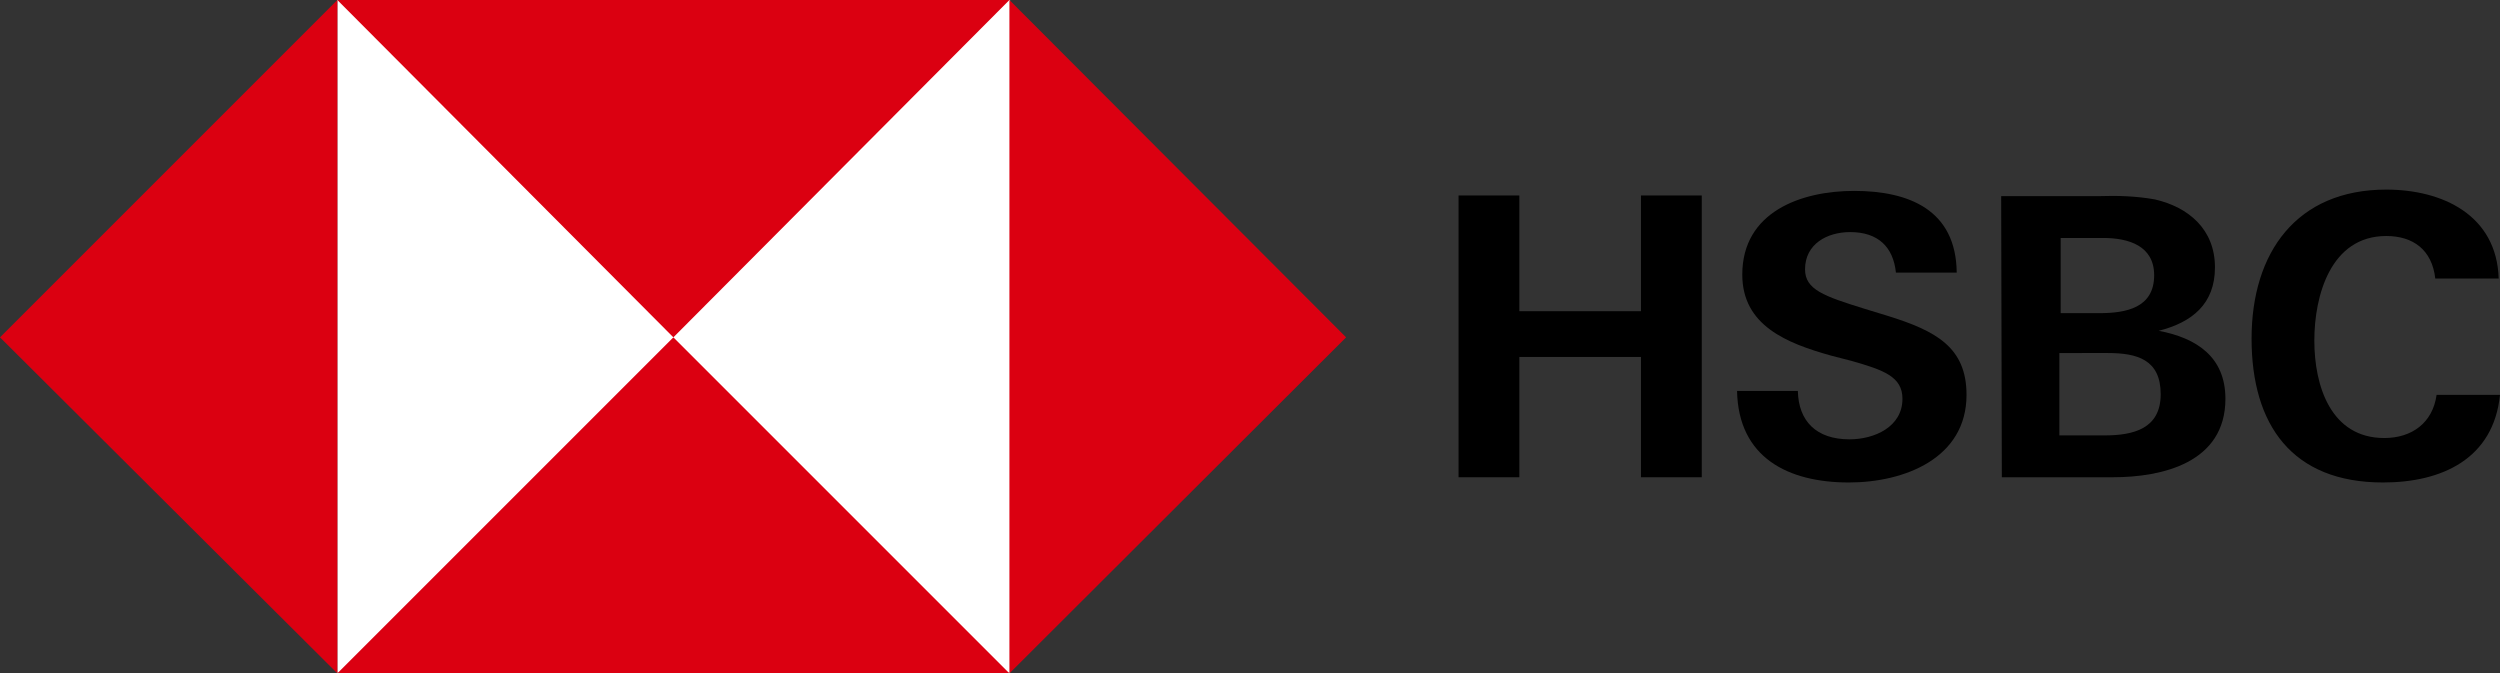
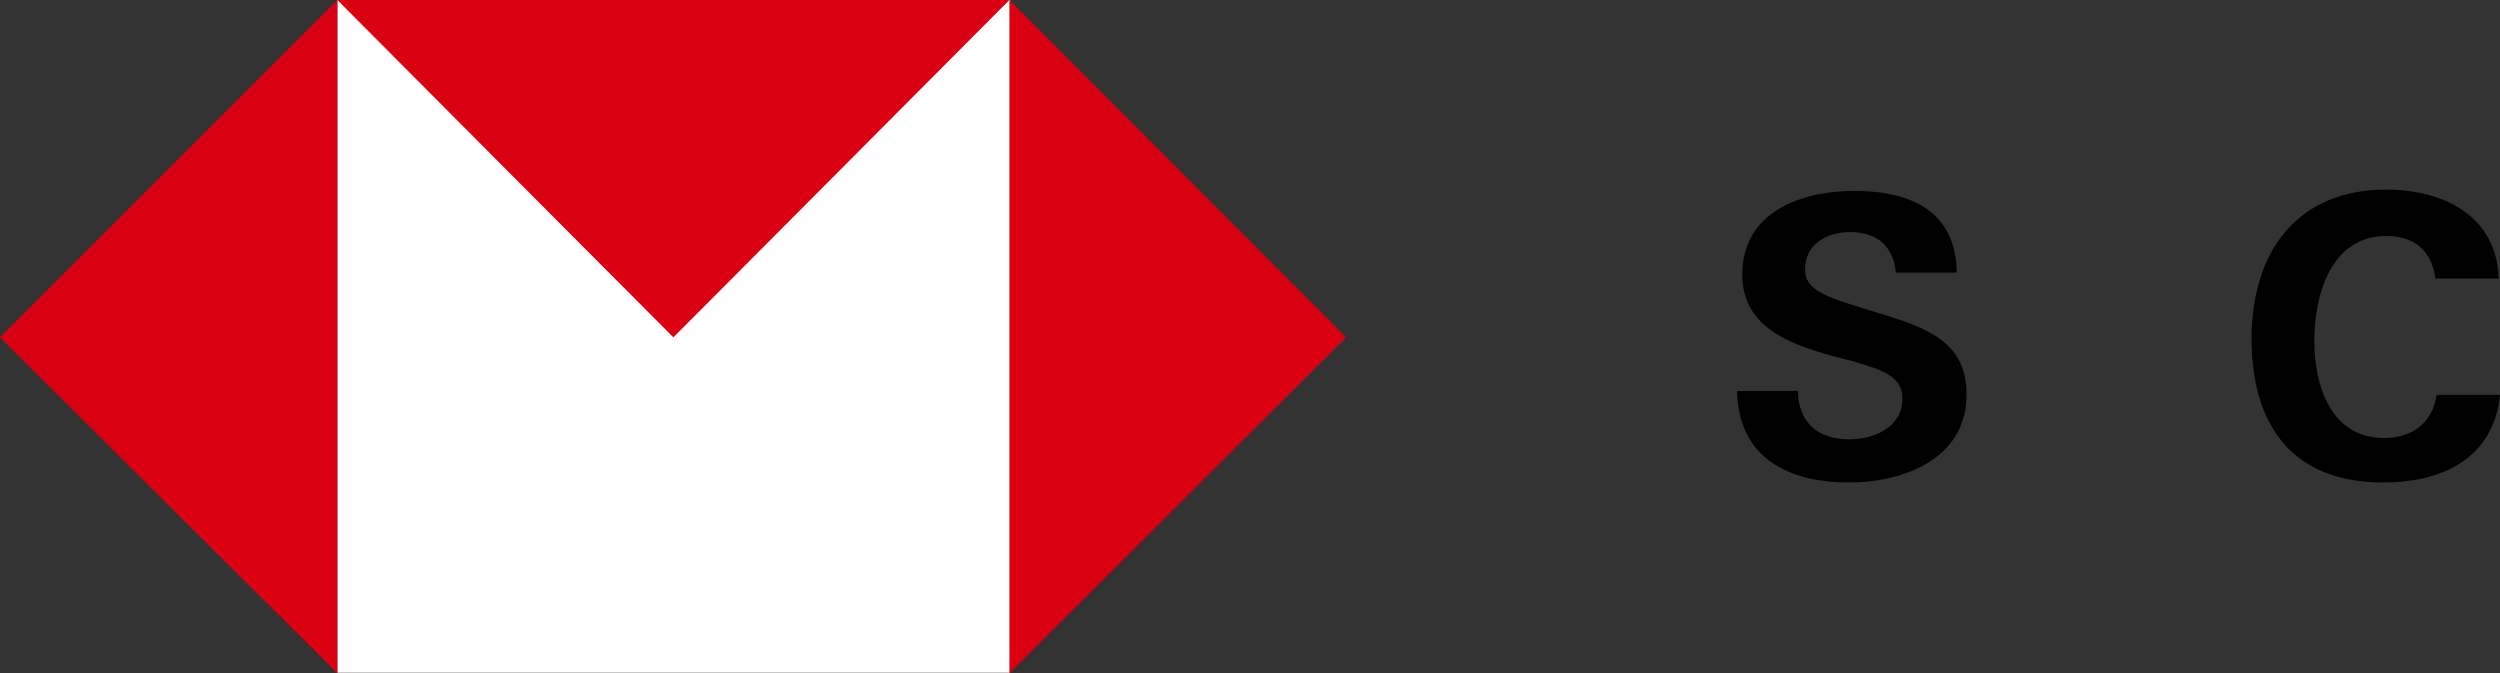
<svg xmlns="http://www.w3.org/2000/svg" version="1.1" id="Layer_1" x="0px" y="0px" viewBox="0 0 382.4 103" style="enable-background:new 0 0 382.4 103;" xml:space="preserve">
  <rect x="0" y="0" width="382.4" height="103" fill="#333333" stroke="none" />
  <style type="text/css">
	.st0{fill:#FFFFFF;}
	.st1{fill:#DB0011;}
</style>
  <rect x="51.6" class="st0" width="102.9" height="102.9" />
  <polygon class="st1" points="205.9,51.6 154.4,0 154.4,103 " />
  <polygon class="st1" points="103,51.6 154.4,0 51.6,0 " />
  <polygon class="st1" points="0,51.6 51.6,103 51.6,0 " />
-   <polygon class="st1" points="103,51.6 51.6,103 154.4,103 " />
-   <path d="M251,54.6h-18.6V73h-9.3V29.9h9.3v17.7H251V29.9h9.3V73H251L251,54.6z" />
  <path d="M282.8,73.8c-9.3,0-16.9-3.8-17.1-14h9.3c0.1,4.6,2.8,7.4,7.9,7.4c3.8,0,8.1-1.9,8.1-6.2c0-3.4-2.9-4.4-7.8-5.8l-3.1-0.8  c-6.8-1.9-13.6-4.6-13.6-12.4c0-9.6,9-12.8,17.1-12.8c8.4,0,15.6,2.9,15.7,12.5h-9.3c-0.4-3.9-2.7-6.2-7-6.2c-3.5,0-6.9,1.8-6.9,5.7  c0,3.1,2.9,4.1,9,6l3.6,1.1c7.4,2.3,12.1,4.8,12.1,12.1C300.8,70.1,291.3,73.8,282.8,73.8z" />
-   <path d="M306.1,30h15c2.8-0.1,5.7,0,8.5,0.5c5.2,1.2,9.2,4.6,9.2,10.4c0,5.6-3.5,8.4-8.6,9.7c5.8,1.1,10.2,4,10.2,10.4  c0,9.8-9.7,12-17.2,12h-17L306.1,30z M321.1,47.9c4.1,0,8.4-0.8,8.4-5.8c0-4.5-3.9-5.7-7.8-5.7h-6.5v11.5H321.1z M321.9,66.6  c4.4,0,8.6-1,8.6-6.3s-3.6-6.3-8.1-6.3H315v12.6H321.9z" />
  <path d="M364.5,73.8c-13.9,0-20.1-8.8-20.1-22S351.3,29,365,29c8.6,0,16.9,3.9,17.2,13.6h-9.7c-0.5-4.4-3.4-6.5-7.5-6.5  c-8.5,0-11,9.1-11,16s2.5,14.9,10.7,14.9c4.2,0,7.4-2.3,8-6.6h9.7C381.4,70.2,373.5,73.8,364.5,73.8z" />
</svg>